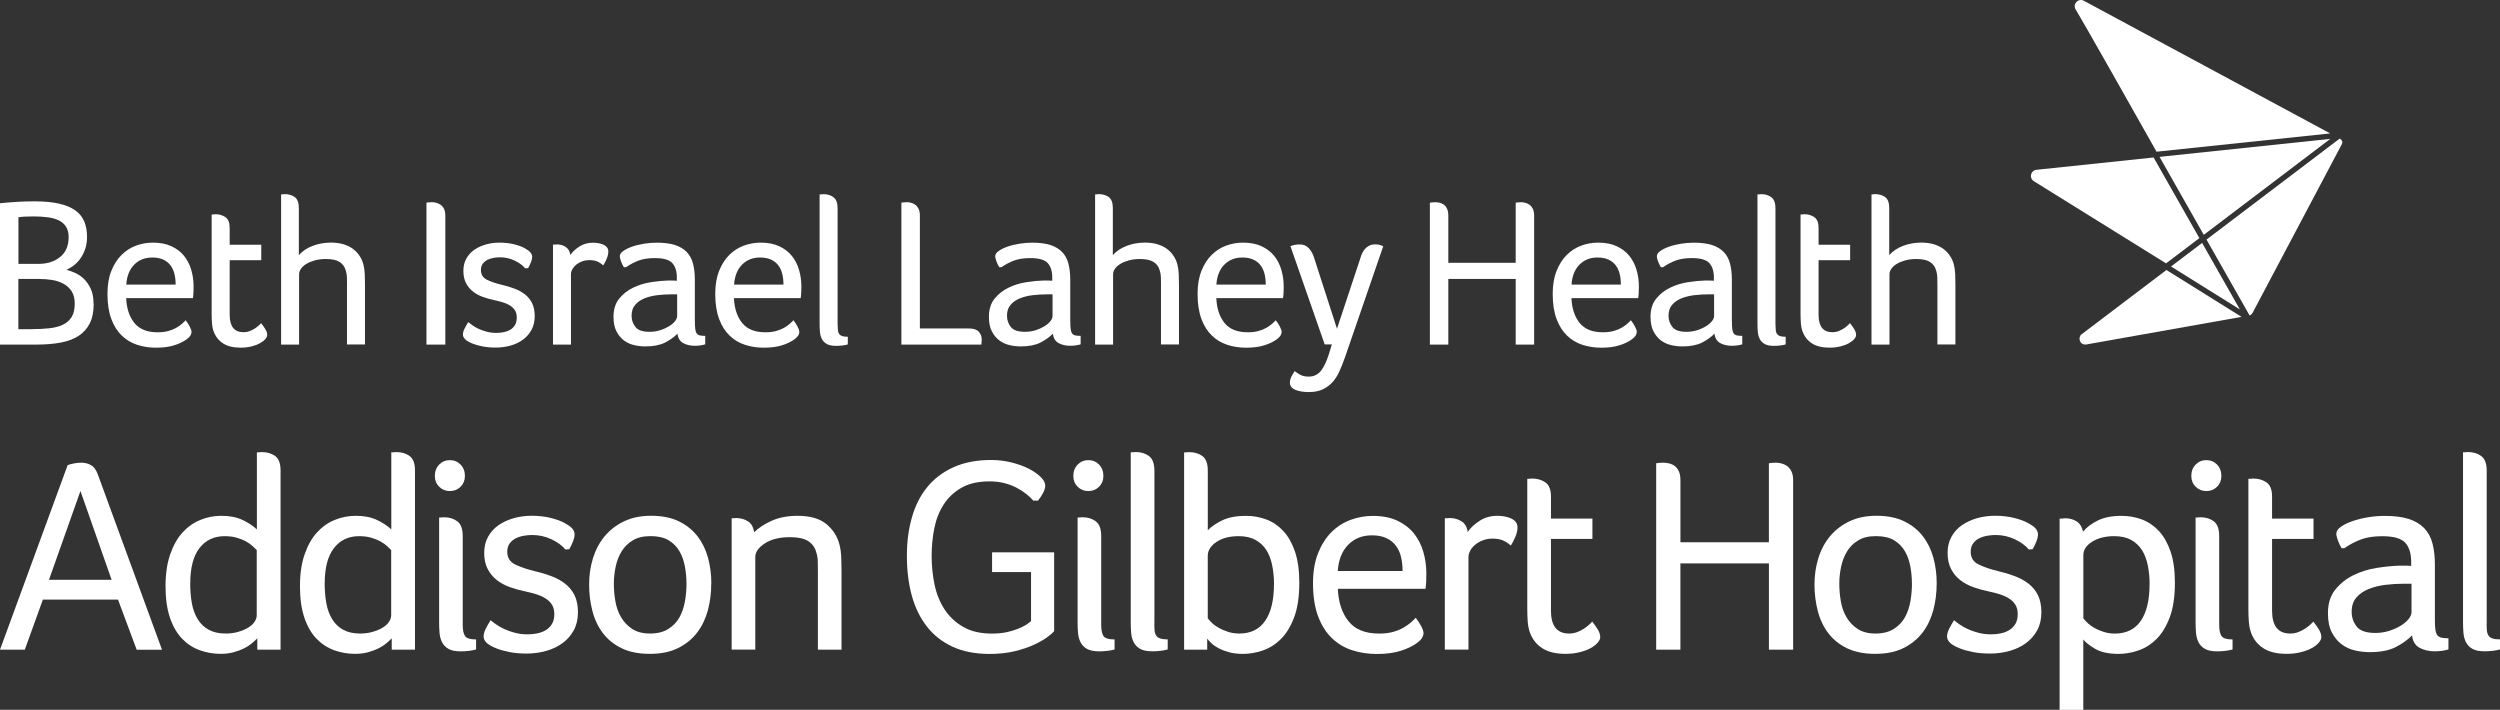
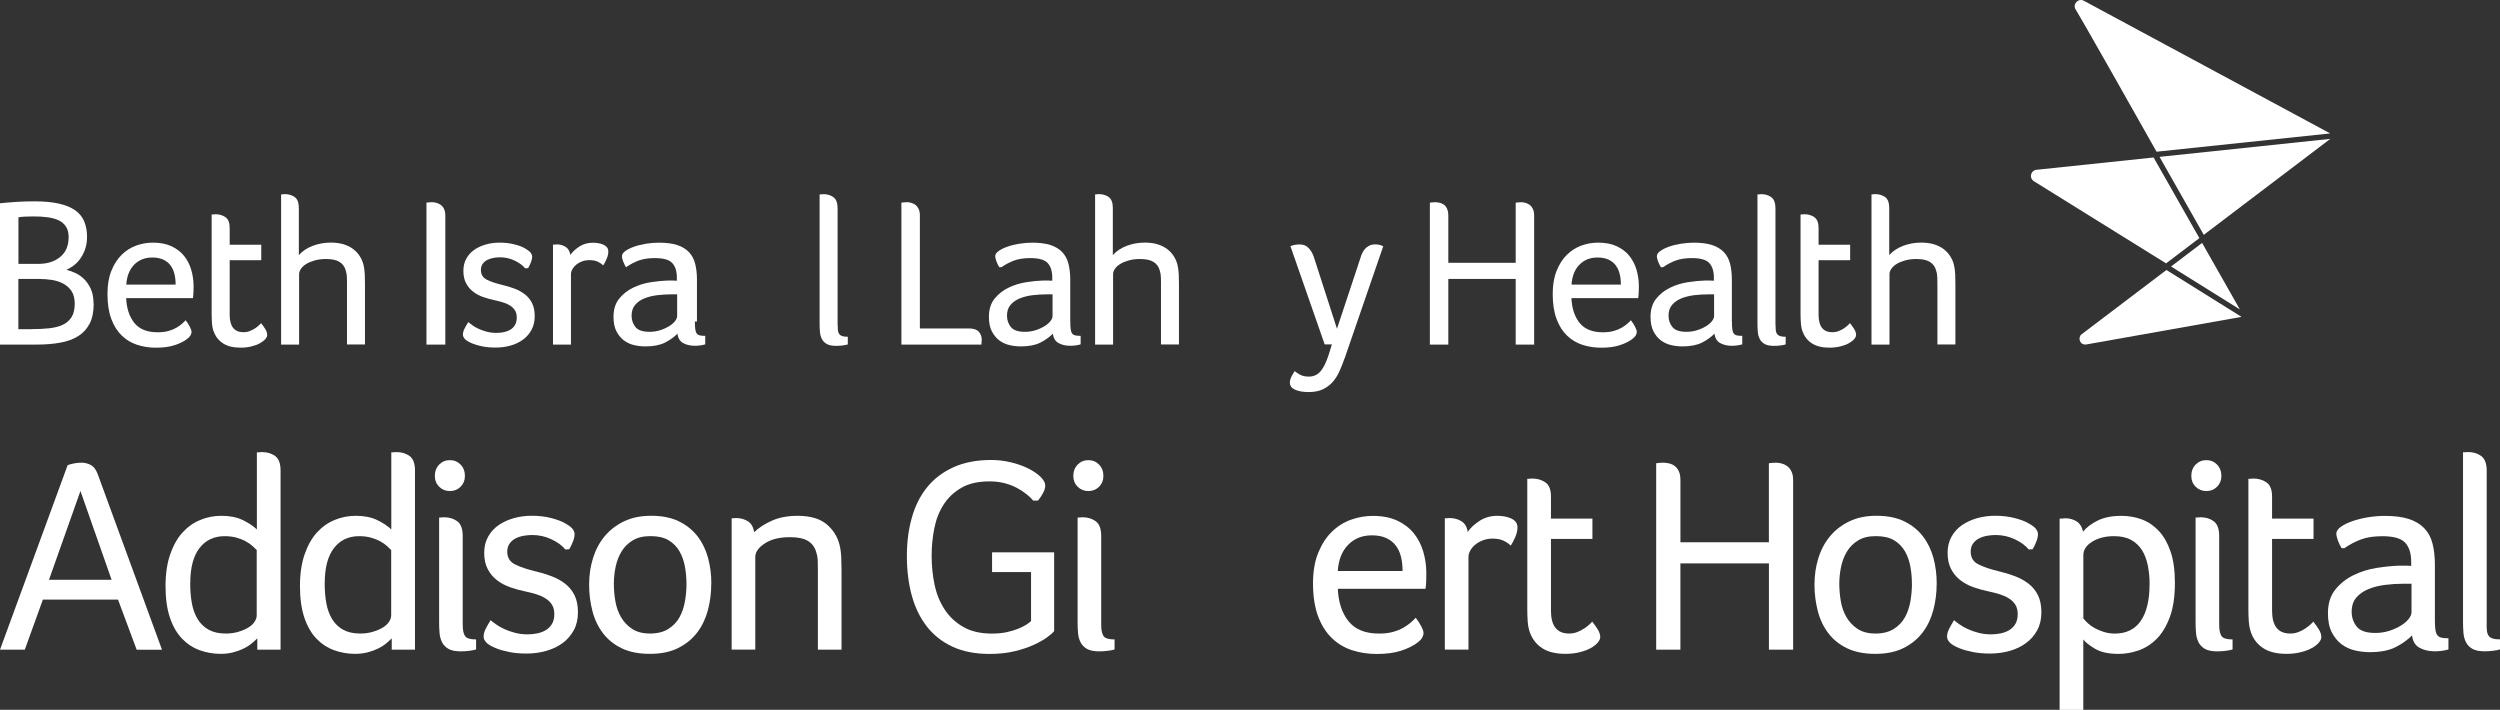
<svg xmlns="http://www.w3.org/2000/svg" id="Layer_2" data-name="Layer 2" viewBox="0 0 601.82 170.87">
  <rect x="0" y="0" width="601.82" height="170.87" fill="#333333" stroke="none" />
  <defs>
    <style>
      .cls-1 {
        fill: #fff;
      }
    </style>
  </defs>
  <g id="Artwork">
    <g>
      <g>
        <path class="cls-1" d="M22.55,73.16c0,1.9-.32,3.49-.97,4.74-.65,1.26-1.56,2.26-2.75,3.01-1.19.75-2.64,1.28-4.33,1.58-1.7.31-3.59.46-5.66.46H0v-34.02c1.39-.14,2.72-.25,3.98-.33,1.26-.08,2.7-.13,4.33-.13,2.35,0,4.33.19,5.94.56,1.61.37,2.91.92,3.9,1.63.99.71,1.7,1.61,2.14,2.68.44,1.07.66,2.29.66,3.65,0,1.19-.17,2.24-.51,3.14-.34.9-.76,1.68-1.25,2.32-.49.65-1.03,1.17-1.61,1.58-.58.41-1.11.71-1.58.92.54.14,1.2.37,1.96.69.76.32,1.48.79,2.14,1.4s1.23,1.41,1.71,2.4c.48.99.71,2.23.71,3.72ZM16.53,57.15c0-1.05-.21-1.91-.64-2.58-.43-.66-1.01-1.17-1.76-1.53-.75-.36-1.64-.6-2.68-.74-1.04-.14-2.17-.2-3.39-.2-.82,0-1.53.02-2.14.05-.61.03-1.11.09-1.48.15v11.22h4.84c2.11,0,3.84-.55,5.2-1.66,1.36-1.1,2.04-2.68,2.04-4.72ZM7.65,79.23c1.53,0,2.92-.07,4.18-.2,1.26-.14,2.35-.41,3.26-.84.92-.42,1.63-1.04,2.14-1.85s.76-1.9.76-3.25c0-1.18-.24-2.16-.71-2.92-.48-.76-1.12-1.37-1.94-1.83-.82-.46-1.74-.77-2.78-.94-1.04-.17-2.12-.25-3.24-.25h-4.9v12.09h3.21Z" />
        <path class="cls-1" d="M37.95,79.99c.99,0,1.84-.1,2.58-.31.73-.2,1.36-.46,1.89-.76.53-.31.98-.62,1.35-.94.37-.32.68-.62.92-.89.37.48.71.99.99,1.53.29.54.43.97.43,1.27,0,.28-.09.56-.25.85-.17.29-.46.59-.87.9-.78.59-1.79,1.08-3.01,1.47s-2.7.59-4.44.59c-1.6,0-3.1-.23-4.51-.69s-2.65-1.2-3.71-2.22c-1.06-1.02-1.91-2.35-2.52-4-.62-1.65-.93-3.66-.93-6.04,0-2.14.31-3.99.94-5.56.63-1.56,1.45-2.85,2.47-3.85,1.02-1,2.18-1.74,3.49-2.22,1.31-.48,2.66-.71,4.05-.71,1.73,0,3.22.29,4.46.87,1.24.58,2.25,1.35,3.03,2.32.78.97,1.36,2.09,1.73,3.37.37,1.28.56,2.59.56,3.95,0,.48,0,.96-.03,1.45-.02.49-.06.96-.13,1.4h-16.07c.1,2.47.76,4.45,1.96,5.96,1.21,1.5,3.07,2.26,5.58,2.26ZM42.28,68.52c0-.92-.09-1.77-.28-2.55-.19-.78-.5-1.47-.94-2.07-.44-.59-1.02-1.06-1.75-1.4-.73-.34-1.62-.51-2.67-.51-1.76,0-3.21.58-4.34,1.73-1.13,1.16-1.77,2.75-1.9,4.79h11.88Z" />
        <path class="cls-1" d="M51.46,79.89c-.24-.65-.38-1.35-.43-2.12-.05-.76-.08-1.52-.08-2.27v-23.87h.31c.07,0,.16,0,.28-.03.12-.02.23-.03.33-.03.92,0,1.72.24,2.4.71.68.47,1.02,1.33,1.02,2.58v4.05h7.6v3.72h-7.6v13.16c0,2.79,1.1,4.18,3.32,4.18.54,0,1.05-.09,1.53-.28.48-.19.9-.41,1.28-.66.37-.25.69-.5.94-.74.25-.24.42-.41.48-.51.41.51.76,1,1.05,1.48.29.48.43.94.43,1.38,0,.31-.15.64-.46.99-.31.36-.73.69-1.28.99-.54.31-1.22.56-2.01.76-.8.2-1.67.31-2.63.31-1.77,0-3.18-.34-4.23-1.02-1.05-.68-1.8-1.61-2.24-2.81Z" />
        <path class="cls-1" d="M83.54,68.62c0-.65,0-1.27-.03-1.86-.02-.59-.11-1.15-.28-1.66-.24-.88-.73-1.56-1.48-2.04-.75-.48-1.85-.71-3.32-.71-.95,0-1.83.11-2.63.33-.8.22-1.48.5-2.04.84-.56.34-.99.73-1.3,1.17-.31.44-.46.88-.46,1.33v16.93h-4.33v-36.16h.25c.07,0,.16,0,.28-.03.12-.02.23-.03.33-.03.95,0,1.76.24,2.42.71.66.48.99,1.36.99,2.65v11.32c.88-.99,2.01-1.73,3.37-2.24,1.36-.51,2.81-.77,4.33-.77,1.19,0,2.24.15,3.14.43.9.29,1.67.68,2.29,1.17.63.49,1.15,1.06,1.56,1.71.41.65.7,1.33.87,2.04.17.68.27,1.44.31,2.27.03.83.05,1.64.05,2.42v14.48h-4.33v-14.33Z" />
        <path class="cls-1" d="M107.2,82.95h-4.54v-34.17c.14,0,.28-.02.41-.05.14,0,.27,0,.41-.03.14-.02.29-.03.46-.03.31,0,.64.04,1.01.13.36.09.71.24,1.06.46.34.22.63.54.85.97.22.43.34.98.34,1.66v31.06Z" />
        <path class="cls-1" d="M126.37,59.8c.68.37,1.14.72,1.38,1.05.24.32.36.64.36.94,0,.37-.09.81-.28,1.3-.19.49-.42.98-.69,1.45l-.72.05c-.58-.71-1.43-1.33-2.53-1.86-1.11-.53-2.3-.79-3.56-.79-.44,0-.93.04-1.46.13-.53.09-1.02.24-1.49.46-.46.22-.84.54-1.15.94s-.46.92-.46,1.53c0,1.09.49,1.87,1.46,2.35.97.48,2.18.88,3.61,1.22,1.02.24,2.01.54,2.97.89.96.36,1.8.82,2.53,1.38.73.56,1.31,1.27,1.74,2.12.43.85.64,1.9.64,3.16s-.26,2.35-.77,3.29c-.51.94-1.19,1.72-2.05,2.35-.85.63-1.85,1.11-2.99,1.43-1.14.32-2.33.48-3.55.48s-2.27-.09-3.22-.28c-.95-.19-1.76-.42-2.4-.69-.85-.34-1.45-.69-1.79-1.05-.34-.36-.51-.72-.51-1.1,0-.44.12-.9.36-1.38.24-.48.54-1.02.92-1.63.24.2.57.46.99.76.43.31.93.6,1.53.87.59.27,1.25.5,1.96.69.71.19,1.48.28,2.3.28.61,0,1.21-.06,1.79-.18.58-.12,1.1-.32,1.56-.59.46-.27.83-.65,1.12-1.13.29-.48.43-1.08.43-1.8s-.15-1.31-.46-1.77c-.31-.46-.71-.85-1.22-1.16-.51-.31-1.08-.56-1.71-.74-.63-.19-1.27-.35-1.91-.49-.99-.2-1.93-.47-2.83-.79-.9-.32-1.7-.75-2.4-1.3-.7-.54-1.26-1.22-1.68-2.03-.43-.81-.64-1.79-.64-2.95s.24-2.11.72-2.97c.48-.86,1.13-1.57,1.94-2.13.82-.56,1.75-.98,2.79-1.27,1.04-.29,2.12-.43,3.25-.43,1.3,0,2.48.14,3.56.41,1.07.27,1.94.6,2.58.97Z" />
        <path class="cls-1" d="M134.03,58.83c.78,0,1.49.2,2.12.59.63.39,1.01,1.05,1.15,1.96.48-.71,1.19-1.39,2.14-2.01.95-.63,2.06-.94,3.32-.94.37,0,.77.03,1.2.1.42.07.82.18,1.2.33.37.15.68.37.92.64.24.27.36.63.36,1.07,0,.54-.14,1.13-.41,1.76-.27.63-.54,1.15-.82,1.56-.44-.41-.92-.72-1.43-.94-.51-.22-1.16-.33-1.94-.33-.58,0-1.13.09-1.66.28-.53.19-.99.44-1.4.76-.41.32-.73.69-.97,1.1-.24.41-.36.83-.36,1.27v16.93h-4.33v-24.07h.36c.1,0,.2,0,.31-.03.1-.02.19-.03.25-.03Z" />
-         <path class="cls-1" d="M167.28,77.39c0,.82.03,1.45.1,1.91.07.46.19.8.38,1.02.19.22.44.37.76.43.32.07.74.1,1.25.1v2.04c-.31.1-.68.19-1.12.25-.44.07-.9.1-1.38.1-1.07,0-2-.21-2.79-.64s-1.26-1.18-1.39-2.27c-.85.85-1.87,1.57-3.06,2.17-1.19.59-2.75.89-4.69.89-.88,0-1.78-.1-2.68-.31-.9-.2-1.72-.58-2.45-1.12-.73-.54-1.33-1.28-1.81-2.19-.48-.92-.71-2.09-.71-3.52,0-1.77.45-3.21,1.35-4.33.9-1.12,2.01-2.01,3.34-2.65,1.33-.65,2.75-1.09,4.26-1.33,1.51-.24,2.9-.37,4.16-.41h1.07c.41,0,.76.02,1.07.05v-.76c0-1.53-.37-2.69-1.1-3.49-.73-.8-2.13-1.2-4.21-1.2-1.53,0-2.82.2-3.88.59-1.05.39-2.07.93-3.06,1.61h-.51c-.27-.44-.5-.92-.69-1.43-.19-.51-.28-.92-.28-1.22,0-.44.27-.86.82-1.25.54-.39,1.25-.74,2.12-1.05.87-.31,1.83-.54,2.88-.71,1.05-.17,2.09-.25,3.11-.25,1.73,0,3.18.19,4.34.56,1.16.37,2.1.94,2.83,1.68.72.75,1.23,1.68,1.52,2.81.29,1.12.44,2.41.44,3.88v10.05ZM163,70.86h-1.48c-1.09,0-2.19.07-3.31.2-1.12.14-2.14.39-3.06.76-.92.37-1.67.89-2.24,1.56-.58.66-.87,1.54-.87,2.63,0,1.02.31,1.92.92,2.7.61.78,1.75,1.17,3.42,1.17.88,0,1.73-.13,2.52-.38.8-.25,1.5-.57,2.12-.94.61-.37,1.1-.78,1.45-1.22.36-.44.54-.87.54-1.28v-5.2Z" />
-         <path class="cls-1" d="M184.26,79.99c.99,0,1.84-.1,2.58-.31.73-.2,1.36-.46,1.89-.76.53-.31.98-.62,1.35-.94.37-.32.68-.62.92-.89.37.48.71.99.99,1.53.29.54.43.97.43,1.27,0,.28-.09.56-.25.85-.17.29-.46.59-.87.9-.78.59-1.79,1.08-3.01,1.47s-2.7.59-4.44.59c-1.6,0-3.1-.23-4.51-.69s-2.65-1.2-3.71-2.22c-1.06-1.02-1.91-2.35-2.52-4-.62-1.65-.93-3.66-.93-6.04,0-2.14.31-3.99.94-5.56.63-1.56,1.45-2.85,2.47-3.85,1.02-1,2.18-1.74,3.49-2.22,1.31-.48,2.66-.71,4.05-.71,1.73,0,3.22.29,4.46.87,1.24.58,2.25,1.35,3.03,2.32.78.97,1.36,2.09,1.73,3.37.37,1.28.56,2.59.56,3.95,0,.48,0,.96-.03,1.45-.02.49-.06.96-.13,1.4h-16.07c.1,2.47.76,4.45,1.96,5.96,1.21,1.5,3.07,2.26,5.58,2.26ZM188.6,68.52c0-.92-.09-1.77-.28-2.55-.19-.78-.5-1.47-.94-2.07-.44-.59-1.02-1.06-1.75-1.4-.73-.34-1.62-.51-2.67-.51-1.76,0-3.21.58-4.34,1.73-1.13,1.16-1.77,2.75-1.9,4.79h11.88Z" />
+         <path class="cls-1" d="M167.28,77.39c0,.82.03,1.45.1,1.91.07.46.19.8.38,1.02.19.22.44.37.76.43.32.07.74.1,1.25.1v2.04c-.31.1-.68.19-1.12.25-.44.07-.9.1-1.38.1-1.07,0-2-.21-2.79-.64s-1.26-1.18-1.39-2.27c-.85.85-1.87,1.57-3.06,2.17-1.19.59-2.75.89-4.69.89-.88,0-1.78-.1-2.68-.31-.9-.2-1.72-.58-2.45-1.12-.73-.54-1.33-1.28-1.81-2.19-.48-.92-.71-2.09-.71-3.52,0-1.77.45-3.21,1.35-4.33.9-1.12,2.01-2.01,3.34-2.65,1.33-.65,2.75-1.09,4.26-1.33,1.51-.24,2.9-.37,4.16-.41h1.07c.41,0,.76.02,1.07.05v-.76c0-1.53-.37-2.69-1.1-3.49-.73-.8-2.13-1.2-4.21-1.2-1.53,0-2.82.2-3.88.59-1.05.39-2.07.93-3.06,1.61c-.27-.44-.5-.92-.69-1.43-.19-.51-.28-.92-.28-1.22,0-.44.27-.86.82-1.25.54-.39,1.25-.74,2.12-1.05.87-.31,1.83-.54,2.88-.71,1.05-.17,2.09-.25,3.11-.25,1.73,0,3.18.19,4.34.56,1.16.37,2.1.94,2.83,1.68.72.75,1.23,1.68,1.52,2.81.29,1.12.44,2.41.44,3.88v10.05ZM163,70.86h-1.48c-1.09,0-2.19.07-3.31.2-1.12.14-2.14.39-3.06.76-.92.37-1.67.89-2.24,1.56-.58.66-.87,1.54-.87,2.63,0,1.02.31,1.92.92,2.7.61.78,1.75,1.17,3.42,1.17.88,0,1.73-.13,2.52-.38.8-.25,1.5-.57,2.12-.94.61-.37,1.1-.78,1.45-1.22.36-.44.54-.87.54-1.28v-5.2Z" />
        <path class="cls-1" d="M201.65,78.16c0,.51.02.94.05,1.3.03.36.13.66.28.89.15.24.39.42.71.54.32.12.79.18,1.4.18v1.84c-.31.1-.72.19-1.25.25-.53.07-1.05.1-1.56.1-.99,0-1.74-.15-2.27-.46-.53-.31-.92-.71-1.17-1.22-.26-.51-.41-1.08-.46-1.71-.05-.63-.08-1.25-.08-1.86v-31.21h.31c.07,0,.16,0,.28-.03.12-.02.23-.03.33-.03.95,0,1.76.25,2.42.74.66.49.99,1.39.99,2.68v28Z" />
        <path class="cls-1" d="M217,48.78c.14,0,.27-.02.41-.05.14,0,.27,0,.41-.03.14-.02.29-.03.46-.03.31,0,.64.04.99.13.36.09.7.24,1.02.46.32.22.59.54.82.97.22.43.33.98.33,1.66v27.18h11.83c1.09,0,1.87.26,2.35.79.48.53.71,1.17.71,1.91,0,.17,0,.32-.03.46-.02.14-.03.25-.03.36v.36h-19.28v-34.17Z" />
        <path class="cls-1" d="M257.65,77.39c0,.82.03,1.45.1,1.91.07.46.19.8.38,1.02.19.22.44.37.76.43.32.07.74.1,1.25.1v2.04c-.31.1-.68.19-1.12.25-.44.07-.9.1-1.38.1-1.07,0-2-.21-2.79-.64s-1.26-1.18-1.39-2.27c-.85.85-1.87,1.57-3.06,2.17-1.19.59-2.75.89-4.69.89-.88,0-1.78-.1-2.68-.31-.9-.2-1.72-.58-2.45-1.12-.73-.54-1.33-1.28-1.81-2.19-.48-.92-.71-2.09-.71-3.52,0-1.77.45-3.21,1.35-4.33.9-1.12,2.01-2.01,3.34-2.65,1.33-.65,2.75-1.09,4.26-1.33,1.51-.24,2.9-.37,4.16-.41h1.07c.41,0,.76.02,1.07.05v-.76c0-1.53-.37-2.69-1.1-3.49-.73-.8-2.13-1.2-4.21-1.2-1.53,0-2.82.2-3.88.59-1.05.39-2.07.93-3.06,1.61h-.51c-.27-.44-.5-.92-.69-1.43-.19-.51-.28-.92-.28-1.22,0-.44.27-.86.82-1.25.54-.39,1.25-.74,2.12-1.05.87-.31,1.83-.54,2.88-.71,1.05-.17,2.09-.25,3.11-.25,1.73,0,3.18.19,4.34.56,1.16.37,2.1.94,2.83,1.68.72.75,1.23,1.68,1.52,2.81s.44,2.41.44,3.88v10.05ZM253.37,70.86h-1.48c-1.09,0-2.19.07-3.31.2-1.12.14-2.14.39-3.06.76-.92.37-1.67.89-2.24,1.56-.58.66-.87,1.54-.87,2.63,0,1.02.31,1.92.92,2.7.61.78,1.75,1.17,3.42,1.17.88,0,1.73-.13,2.52-.38.8-.25,1.5-.57,2.12-.94.61-.37,1.1-.78,1.45-1.22.36-.44.54-.87.54-1.28v-5.2Z" />
        <path class="cls-1" d="M279.49,68.62c0-.65,0-1.27-.03-1.86-.02-.59-.11-1.15-.28-1.66-.24-.88-.73-1.56-1.48-2.04-.75-.48-1.85-.71-3.32-.71-.95,0-1.83.11-2.63.33-.8.22-1.48.5-2.04.84-.56.34-.99.73-1.3,1.17-.31.44-.46.88-.46,1.33v16.93h-4.33v-36.16h.25c.07,0,.16,0,.28-.03.12-.02.23-.03.33-.03.95,0,1.76.24,2.42.71.66.48.99,1.36.99,2.65v11.32c.88-.99,2.01-1.73,3.37-2.24,1.36-.51,2.81-.77,4.33-.77,1.19,0,2.24.15,3.14.43.9.29,1.67.68,2.29,1.17.63.49,1.15,1.06,1.56,1.71.41.65.7,1.33.87,2.04.17.68.27,1.44.31,2.27.03.83.05,1.64.05,2.42v14.48h-4.33v-14.33Z" />
-         <path class="cls-1" d="M300.37,79.99c.99,0,1.84-.1,2.58-.31.73-.2,1.36-.46,1.89-.76.53-.31.98-.62,1.35-.94.37-.32.68-.62.92-.89.37.48.71.99.99,1.53.29.54.43.97.43,1.27,0,.28-.09.56-.25.85-.17.29-.46.59-.87.9-.78.59-1.78,1.08-3.01,1.47-1.22.4-2.7.59-4.44.59-1.6,0-3.1-.23-4.51-.69-1.41-.46-2.65-1.2-3.71-2.22-1.07-1.02-1.91-2.35-2.52-4-.62-1.65-.93-3.66-.93-6.04,0-2.14.31-3.99.94-5.56.63-1.56,1.45-2.85,2.47-3.85,1.02-1,2.18-1.74,3.49-2.22,1.31-.48,2.66-.71,4.05-.71,1.73,0,3.22.29,4.46.87,1.24.58,2.25,1.35,3.03,2.32s1.36,2.09,1.73,3.37c.37,1.28.56,2.59.56,3.95,0,.48,0,.96-.03,1.45-.02.49-.06.96-.13,1.4h-16.06c.1,2.47.76,4.45,1.96,5.96,1.21,1.5,3.07,2.26,5.58,2.26ZM304.7,68.52c0-.92-.09-1.77-.28-2.55-.19-.78-.5-1.47-.94-2.07-.44-.59-1.02-1.06-1.75-1.4-.73-.34-1.62-.51-2.67-.51-1.76,0-3.21.58-4.34,1.73-1.13,1.16-1.77,2.75-1.9,4.79h11.88Z" />
        <path class="cls-1" d="M323.67,86.27c-.37,1.09-.78,2.12-1.23,3.11-.44.99-.99,1.84-1.63,2.58-.65.73-1.44,1.32-2.37,1.76-.94.44-2.07.66-3.39.66s-2.37-.18-3.24-.55c-.87-.37-1.3-.94-1.3-1.71,0-.47.13-.96.38-1.46.25-.51.52-.95.79-1.32.27.24.69.52,1.25.84.56.32,1.27.48,2.12.48,1.19,0,2.15-.45,2.89-1.33.73-.89,1.39-2.26,1.97-4.11l.71-2.31h-1.73l-8.25-23.66c.71-.27,1.46-.41,2.24-.41.88,0,1.6.29,2.14.87.54.58.95,1.26,1.22,2.04l5.61,17.39,5.61-16.93c.1-.37.24-.76.41-1.15.17-.39.4-.76.69-1.1.29-.34.64-.61,1.05-.82.41-.2.9-.31,1.48-.31.68,0,1.31.15,1.89.46l-9.29,26.98Z" />
        <path class="cls-1" d="M348.65,63.27h16.22v-14.48c.14,0,.27-.02.41-.05.14,0,.27,0,.41-.03.14-.02.29-.03.46-.03.31,0,.64.04.99.13.36.09.7.24,1.02.46.32.22.59.54.82.97.22.43.33.98.33,1.66v31.06h-4.44v-15.81h-16.22v15.81h-4.44v-34.17c.13,0,.27-.02.41-.05.13,0,.27,0,.41-.03.13-.02.29-.03.46-.03.34,0,.7.04,1.07.13.37.09.71.24,1.02.46.31.22.56.54.76.97.2.43.31.98.31,1.66v11.37Z" />
        <path class="cls-1" d="M385.86,79.99c.99,0,1.84-.1,2.58-.31.73-.2,1.36-.46,1.89-.76s.98-.62,1.35-.94c.37-.32.68-.62.92-.89.37.48.71.99.99,1.53.29.54.43.97.43,1.27,0,.28-.09.56-.25.85-.17.29-.46.59-.87.9-.78.59-1.79,1.08-3.01,1.47-1.22.4-2.7.59-4.44.59-1.6,0-3.1-.23-4.51-.69-1.41-.46-2.65-1.2-3.71-2.22-1.06-1.02-1.91-2.35-2.52-4-.62-1.65-.93-3.66-.93-6.04,0-2.14.31-3.99.94-5.56.63-1.56,1.45-2.85,2.47-3.85,1.02-1,2.18-1.74,3.49-2.22,1.31-.48,2.66-.71,4.06-.71,1.73,0,3.22.29,4.46.87,1.24.58,2.25,1.35,3.03,2.32.78.97,1.36,2.09,1.73,3.37.37,1.28.56,2.59.56,3.95,0,.48,0,.96-.03,1.45-.02.49-.06.96-.13,1.4h-16.07c.1,2.47.76,4.45,1.96,5.96,1.21,1.5,3.07,2.26,5.58,2.26ZM390.19,68.52c0-.92-.09-1.77-.28-2.55-.19-.78-.5-1.47-.94-2.07-.44-.59-1.02-1.06-1.75-1.4-.73-.34-1.62-.51-2.67-.51-1.76,0-3.21.58-4.34,1.73-1.13,1.16-1.77,2.75-1.9,4.79h11.88Z" />
        <path class="cls-1" d="M416.92,77.39c0,.82.03,1.45.1,1.91.07.46.19.8.38,1.02.19.22.44.37.76.43.32.07.74.1,1.25.1v2.04c-.31.1-.68.19-1.12.25-.44.07-.9.1-1.38.1-1.07,0-2-.21-2.79-.64s-1.26-1.18-1.39-2.27c-.85.85-1.87,1.57-3.06,2.17-1.19.59-2.75.89-4.69.89-.88,0-1.78-.1-2.68-.31-.9-.2-1.72-.58-2.45-1.12-.73-.54-1.33-1.28-1.81-2.19-.48-.92-.71-2.09-.71-3.52,0-1.77.45-3.21,1.35-4.33.9-1.12,2.01-2.01,3.34-2.65,1.33-.65,2.75-1.09,4.26-1.33,1.51-.24,2.9-.37,4.16-.41h1.07c.41,0,.76.02,1.07.05v-.76c0-1.53-.37-2.69-1.1-3.49-.73-.8-2.13-1.2-4.21-1.2-1.53,0-2.82.2-3.88.59-1.05.39-2.07.93-3.06,1.61h-.51c-.27-.44-.5-.92-.69-1.43-.19-.51-.28-.92-.28-1.22,0-.44.27-.86.82-1.25.54-.39,1.25-.74,2.12-1.05.87-.31,1.83-.54,2.88-.71,1.05-.17,2.09-.25,3.11-.25,1.73,0,3.18.19,4.34.56,1.16.37,2.1.94,2.83,1.68.72.75,1.23,1.68,1.52,2.81s.44,2.41.44,3.88v10.05ZM412.63,70.86h-1.48c-1.09,0-2.19.07-3.32.2-1.12.14-2.14.39-3.06.76-.92.37-1.67.89-2.24,1.56-.58.66-.87,1.54-.87,2.63,0,1.02.31,1.92.92,2.7.61.78,1.75,1.17,3.42,1.17.88,0,1.72-.13,2.52-.38.8-.25,1.5-.57,2.12-.94.61-.37,1.1-.78,1.45-1.22.36-.44.54-.87.54-1.28v-5.2Z" />
        <path class="cls-1" d="M427.42,78.16c0,.51.02.94.05,1.3.03.36.13.66.28.89.15.24.39.42.71.54.32.12.79.18,1.4.18v1.84c-.31.1-.72.19-1.25.25-.53.07-1.05.1-1.56.1-.99,0-1.74-.15-2.27-.46-.53-.31-.92-.71-1.17-1.22-.26-.51-.41-1.08-.46-1.71-.05-.63-.08-1.25-.08-1.86v-31.21h.31c.07,0,.16,0,.28-.03.12-.02.23-.03.33-.03.95,0,1.76.25,2.42.74.66.49.99,1.39.99,2.68v28Z" />
        <path class="cls-1" d="M433.95,79.89c-.24-.65-.38-1.35-.43-2.12-.05-.76-.08-1.52-.08-2.27v-23.87h.31c.07,0,.16,0,.28-.03.12-.02.23-.03.33-.03.92,0,1.72.24,2.4.71.68.47,1.02,1.33,1.02,2.58v4.05h7.6v3.72h-7.6v13.16c0,2.79,1.1,4.18,3.32,4.18.54,0,1.05-.09,1.53-.28.48-.19.9-.41,1.27-.66s.69-.5.94-.74c.25-.24.42-.41.49-.51.41.51.76,1,1.05,1.48.29.48.43.94.43,1.38,0,.31-.15.64-.46.99-.31.36-.73.69-1.28.99-.54.31-1.22.56-2.01.76-.8.2-1.68.31-2.63.31-1.77,0-3.18-.34-4.23-1.02-1.05-.68-1.8-1.61-2.24-2.81Z" />
        <path class="cls-1" d="M466.39,68.62c0-.65,0-1.27-.03-1.86-.02-.59-.11-1.15-.28-1.66-.24-.88-.73-1.56-1.48-2.04-.75-.48-1.85-.71-3.32-.71-.95,0-1.83.11-2.63.33-.8.22-1.48.5-2.04.84-.56.34-.99.73-1.3,1.17-.31.44-.46.88-.46,1.33v16.93h-4.33v-36.16h.25c.07,0,.16,0,.28-.03.12-.02.23-.03.33-.03.95,0,1.76.24,2.42.71.66.48.99,1.36.99,2.65v11.32c.88-.99,2.01-1.73,3.37-2.24,1.36-.51,2.81-.77,4.33-.77,1.19,0,2.23.15,3.14.43.9.29,1.67.68,2.3,1.17.63.49,1.15,1.06,1.56,1.71.41.65.7,1.33.87,2.04.17.68.27,1.44.31,2.27.03.83.05,1.64.05,2.42v14.48h-4.33v-14.33Z" />
      </g>
      <g>
        <path class="cls-1" d="M32.9,156.4l-4.49-12.06H10.32l-4.35,12.06H0l16.28-44.42c.31-.13.78-.27,1.41-.4.62-.13,1.25-.2,1.88-.2.85,0,1.62.19,2.31.57.69.38,1.24,1.11,1.64,2.18l15.48,42.28h-6.1ZM19.36,118.21l-7.57,21.37h15.08l-7.5-21.37Z" />
        <path class="cls-1" d="M67.5,156.4h-5.56v-2.73c-.36.36-.8.77-1.34,1.22-.54.45-1.17.86-1.91,1.22-.74.36-1.57.67-2.51.92-.94.25-1.97.37-3.08.37-1.74,0-3.42-.29-5.02-.87-1.61-.58-3.03-1.51-4.25-2.78-1.23-1.27-2.2-2.95-2.91-5.03-.71-2.08-1.07-4.61-1.07-7.6s.37-5.49,1.11-7.64c.74-2.14,1.72-3.9,2.95-5.26,1.23-1.36,2.66-2.38,4.29-3.05,1.63-.67,3.32-1,5.06-1,2.01,0,3.72.33,5.13,1,1.41.67,2.56,1.43,3.45,2.28v-18.56h.4c.09,0,.21-.01.37-.03.16-.02.3-.03.44-.03,1.25,0,2.31.31,3.18.94.87.63,1.31,1.79,1.31,3.48v43.15ZM45.79,140.42c0,1.74.13,3.34.4,4.81s.74,2.75,1.41,3.84c.67,1.09,1.56,1.94,2.66,2.54,1.1.6,2.46.9,4.07.9,1.08,0,2.07-.13,2.99-.4.92-.27,1.72-.6,2.39-1,.67-.4,1.19-.87,1.55-1.4.36-.53.54-1.07.54-1.6v-15.63h.07c-.27-.27-.62-.6-1.04-1-.43-.4-.96-.78-1.61-1.14-.65-.36-1.4-.66-2.25-.9-.85-.25-1.82-.37-2.89-.37-2.56,0-4.58.96-6.06,2.87-1.48,1.92-2.22,4.74-2.22,8.48Z" />
        <path class="cls-1" d="M99.86,156.4h-5.56v-2.73c-.36.36-.8.77-1.34,1.22-.54.45-1.17.86-1.91,1.22-.74.36-1.57.67-2.51.92-.94.25-1.97.37-3.08.37-1.74,0-3.42-.29-5.02-.87-1.61-.58-3.03-1.51-4.25-2.78-1.23-1.27-2.2-2.95-2.91-5.03-.71-2.08-1.07-4.61-1.07-7.6s.37-5.49,1.11-7.64c.74-2.14,1.72-3.9,2.95-5.26,1.23-1.36,2.66-2.38,4.29-3.05,1.63-.67,3.32-1,5.06-1,2.01,0,3.72.33,5.13,1,1.41.67,2.56,1.43,3.45,2.28v-18.56h.4c.09,0,.21-.01.37-.03.16-.02.3-.03.44-.03,1.25,0,2.31.31,3.18.94.87.63,1.31,1.79,1.31,3.48v43.15ZM78.16,140.42c0,1.74.13,3.34.4,4.81s.74,2.75,1.41,3.84c.67,1.09,1.56,1.94,2.66,2.54,1.1.6,2.46.9,4.07.9,1.08,0,2.07-.13,2.99-.4.92-.27,1.72-.6,2.39-1,.67-.4,1.19-.87,1.55-1.4.36-.53.54-1.07.54-1.6v-15.63h.07c-.27-.27-.62-.6-1.04-1-.43-.4-.96-.78-1.61-1.14-.65-.36-1.4-.66-2.25-.9-.85-.25-1.82-.37-2.89-.37-2.56,0-4.58.96-6.06,2.87-1.48,1.92-2.22,4.74-2.22,8.48Z" />
        <path class="cls-1" d="M111.92,114.59c0,1.03-.35,1.89-1.04,2.58s-1.55,1.04-2.58,1.04-1.89-.35-2.58-1.04c-.69-.69-1.04-1.55-1.04-2.58,0-1.12.35-2.03,1.04-2.75.69-.71,1.55-1.07,2.58-1.07s1.89.36,2.58,1.07c.69.72,1.04,1.63,1.04,2.75ZM105.69,124.58h.4c.09,0,.21-.01.37-.03.16-.02.3-.03.44-.03,1.25,0,2.31.32,3.18.97.87.65,1.31,1.82,1.31,3.52v21.37c0,1.3.19,2.21.57,2.75.38.54,1.26.8,2.65.8v2.41c-.4.13-.95.25-1.64.33-.69.09-1.37.13-2.04.13-1.3,0-2.29-.2-2.98-.6-.69-.4-1.21-.94-1.54-1.61-.34-.67-.54-1.42-.6-2.25-.07-.83-.1-1.64-.1-2.45v-25.33Z" />
        <path class="cls-1" d="M136.04,125.98c.9.49,1.5.95,1.81,1.37.31.43.47.84.47,1.24,0,.49-.12,1.06-.37,1.71-.25.65-.55,1.29-.91,1.91l-.94.07c-.76-.94-1.87-1.75-3.33-2.45-1.46-.69-3.02-1.04-4.68-1.04-.58,0-1.22.06-1.92.17-.69.11-1.35.31-1.95.6-.6.29-1.11.7-1.51,1.24-.4.54-.6,1.21-.6,2.01,0,1.43.64,2.46,1.92,3.08,1.28.63,2.86,1.16,4.74,1.61,1.35.31,2.65.7,3.9,1.17,1.26.47,2.37,1.07,3.33,1.81.96.74,1.73,1.66,2.29,2.78.56,1.12.84,2.5.84,4.15s-.34,3.09-1.01,4.32c-.67,1.23-1.57,2.26-2.69,3.08-1.12.83-2.43,1.45-3.93,1.88-1.5.42-3.06.64-4.67.64s-2.98-.12-4.23-.37c-1.25-.25-2.31-.55-3.16-.9-1.12-.45-1.9-.9-2.35-1.37-.45-.47-.67-.95-.67-1.44,0-.58.16-1.18.47-1.81.31-.62.71-1.34,1.21-2.14.31.27.75.6,1.31,1,.56.4,1.23.78,2.01,1.14.78.36,1.64.66,2.58.9.94.25,1.94.37,3.01.37.8,0,1.58-.08,2.35-.24.76-.16,1.44-.42,2.04-.78s1.09-.85,1.47-1.48c.38-.63.57-1.42.57-2.36s-.2-1.72-.6-2.33c-.4-.61-.94-1.11-1.61-1.52-.67-.4-1.42-.73-2.24-.98-.83-.25-1.66-.46-2.51-.64-1.3-.27-2.54-.61-3.72-1.03-1.18-.42-2.23-.99-3.15-1.7-.92-.71-1.65-1.6-2.21-2.67-.56-1.07-.84-2.36-.84-3.87s.31-2.77.94-3.91c.63-1.13,1.48-2.07,2.55-2.8,1.08-.73,2.3-1.29,3.66-1.67,1.37-.38,2.79-.57,4.27-.57,1.7,0,3.26.18,4.67.54,1.41.36,2.54.78,3.39,1.27Z" />
        <path class="cls-1" d="M171.22,140.52c0,2.19-.27,4.3-.8,6.33-.54,2.03-1.39,3.83-2.57,5.39-1.18,1.56-2.71,2.81-4.58,3.75-1.87.94-4.14,1.41-6.82,1.41s-4.94-.45-6.78-1.34c-1.85-.89-3.35-2.1-4.51-3.62-1.16-1.52-2.01-3.29-2.54-5.33-.54-2.03-.8-4.17-.8-6.4s.31-4.36.94-6.37,1.56-3.76,2.81-5.26c1.25-1.5,2.8-2.69,4.65-3.58,1.85-.89,4.02-1.34,6.52-1.34,2.63,0,4.86.45,6.68,1.34,1.83.89,3.32,2.09,4.48,3.58,1.16,1.5,2,3.23,2.54,5.19.53,1.97.8,4.04.8,6.23ZM165.25,140.52c0-1.38-.12-2.76-.37-4.12-.25-1.36-.68-2.59-1.31-3.69-.63-1.09-1.5-1.98-2.61-2.65-1.12-.67-2.57-1-4.35-1s-3.12.33-4.25,1-2.04,1.55-2.71,2.65c-.67,1.09-1.15,2.32-1.44,3.69-.29,1.36-.44,2.74-.44,4.12s.12,2.79.37,4.22c.25,1.43.7,2.71,1.37,3.85.67,1.14,1.56,2.08,2.68,2.81,1.12.74,2.55,1.11,4.29,1.11s3.26-.37,4.42-1.11c1.16-.74,2.05-1.67,2.68-2.81.62-1.14,1.06-2.42,1.31-3.85.25-1.43.37-2.84.37-4.22Z" />
        <path class="cls-1" d="M177.25,124.71c1.03,0,1.95.26,2.78.77.83.51,1.33,1.4,1.51,2.65,1.03-1.03,2.42-1.94,4.19-2.75,1.76-.8,3.85-1.21,6.26-1.21,3.04,0,5.36.67,6.97,2.01,1.61,1.34,2.66,3.01,3.15,5.02.22.89.36,1.89.4,2.98.04,1.1.07,2.16.07,3.18v19.03h-5.69v-18.83c0-.85-.01-1.66-.03-2.45-.02-.78-.15-1.51-.37-2.18-.31-1.16-.96-2.05-1.94-2.68-.98-.62-2.44-.94-4.35-.94-2.55,0-4.58.5-6.1,1.51-1.52,1-2.28,2.09-2.28,3.25v22.31h-5.69v-31.62h.33c.09,0,.21-.01.37-.03.16-.02.3-.03.44-.03Z" />
        <path class="cls-1" d="M238.82,152.52c1.29,0,2.46-.11,3.48-.33,1.03-.22,1.93-.49,2.71-.8.78-.31,1.44-.64,1.98-.97.54-.33.94-.64,1.21-.91v-11.79h-9.38v-4.76h14.94v18.96c-.31.4-.88.9-1.71,1.51-.83.6-1.9,1.21-3.22,1.81-1.32.6-2.86,1.12-4.62,1.54-1.77.42-3.76.64-6,.64-3.44,0-6.41-.58-8.91-1.74-2.5-1.16-4.57-2.79-6.2-4.89-1.63-2.1-2.84-4.59-3.62-7.47-.78-2.88-1.17-6.04-1.17-9.48s.4-6.44,1.21-9.28c.8-2.84,2.03-5.27,3.69-7.3,1.65-2.03,3.76-3.63,6.33-4.79,2.57-1.16,5.59-1.74,9.08-1.74,1.61,0,3.19.19,4.76.57,1.56.38,2.95.87,4.15,1.47s2.19,1.27,2.95,2.01c.76.74,1.14,1.44,1.14,2.11,0,.54-.18,1.14-.54,1.81-.36.67-.76,1.27-1.21,1.81h-1.14c-.4-.49-.94-1-1.61-1.54-.67-.54-1.44-1.04-2.31-1.51-.87-.47-1.85-.85-2.95-1.14-1.1-.29-2.31-.44-3.65-.44-2.73,0-4.98.51-6.77,1.54-1.79,1.03-3.22,2.38-4.29,4.05-1.07,1.67-1.82,3.58-2.24,5.73-.43,2.14-.64,4.35-.64,6.63s.23,4.67.7,6.9c.47,2.23,1.27,4.22,2.41,5.96s2.63,3.15,4.49,4.22c1.85,1.07,4.16,1.61,6.93,1.61Z" />
        <path class="cls-1" d="M265.62,114.59c0,1.03-.35,1.89-1.04,2.58s-1.55,1.04-2.58,1.04-1.89-.35-2.58-1.04c-.69-.69-1.04-1.55-1.04-2.58,0-1.12.35-2.03,1.04-2.75.69-.71,1.55-1.07,2.58-1.07s1.89.36,2.58,1.07c.69.72,1.04,1.63,1.04,2.75ZM259.39,124.58h.4c.09,0,.21-.01.37-.03.16-.02.3-.03.44-.03,1.25,0,2.31.32,3.18.97.87.65,1.31,1.82,1.31,3.52v21.37c0,1.3.19,2.21.57,2.75.38.54,1.26.8,2.65.8v2.41c-.4.13-.95.25-1.64.33-.69.09-1.37.13-2.04.13-1.3,0-2.29-.2-2.98-.6-.69-.4-1.21-.94-1.54-1.61-.34-.67-.54-1.42-.6-2.25-.07-.83-.1-1.64-.1-2.45v-25.33Z" />
-         <path class="cls-1" d="M277.88,150.1c0,.67.02,1.24.07,1.71.04.47.17.86.37,1.17.2.31.51.55.94.7.42.16,1.04.24,1.84.24v2.41c-.4.13-.95.25-1.64.33-.69.09-1.37.13-2.04.13-1.3,0-2.29-.2-2.98-.6-.69-.4-1.21-.94-1.54-1.61-.34-.67-.54-1.42-.6-2.25-.07-.83-.1-1.64-.1-2.45v-41h.4c.09,0,.21-.01.37-.03.16-.02.3-.03.44-.03,1.25,0,2.31.32,3.18.97.87.65,1.31,1.82,1.31,3.52v36.78Z" />
-         <path class="cls-1" d="M290.74,127.64c.89-.91,2.08-1.71,3.55-2.41s3.35-1.05,5.63-1.05c1.74,0,3.38.29,4.92.87,1.54.58,2.9,1.51,4.09,2.78,1.18,1.27,2.12,2.93,2.81,4.96.69,2.03,1.04,4.52,1.04,7.47,0,3.35-.41,6.13-1.24,8.34-.83,2.21-1.9,3.96-3.22,5.26-1.32,1.3-2.78,2.21-4.39,2.75s-3.17.8-4.69.8c-1.3,0-2.42-.13-3.38-.4-.96-.27-1.8-.59-2.51-.97-.72-.38-1.3-.78-1.74-1.21-.45-.42-.78-.79-1-1.11v2.68h-5.56v-47.5h.4c.09,0,.21-.01.37-.03.16-.02.3-.03.44-.03,1.25,0,2.31.31,3.18.94.87.63,1.31,1.79,1.31,3.49v14.37ZM306.69,140.62c0-1.6-.15-3.12-.44-4.54-.29-1.42-.76-2.65-1.41-3.67-.65-1.02-1.52-1.84-2.61-2.44-1.1-.6-2.45-.9-4.05-.9-2.19,0-3.98.47-5.36,1.4-1.38.94-2.08,2.05-2.08,3.34v15.03c.27.36.62.75,1.07,1.17.45.42.99.81,1.64,1.17.65.36,1.38.67,2.21.93.83.27,1.71.4,2.65.4,2.77,0,4.86-1.02,6.26-3.07,1.41-2.05,2.11-4.99,2.11-8.82Z" />
        <path class="cls-1" d="M331.95,152.52c1.29,0,2.42-.13,3.38-.4.96-.27,1.79-.6,2.48-1,.69-.4,1.28-.81,1.78-1.24.49-.42.89-.81,1.21-1.17.49.63.93,1.3,1.31,2.01.38.71.57,1.27.57,1.68,0,.36-.11.73-.33,1.12-.22.39-.6.78-1.14,1.19-1.03.77-2.34,1.42-3.95,1.94-1.61.52-3.55.78-5.83.78-2.1,0-4.08-.3-5.93-.9-1.85-.6-3.48-1.57-4.88-2.92-1.4-1.34-2.5-3.09-3.32-5.26-.81-2.17-1.22-4.81-1.22-7.94,0-2.81.41-5.25,1.24-7.3.83-2.05,1.91-3.74,3.25-5.06s2.87-2.29,4.59-2.92c1.72-.62,3.49-.94,5.33-.94,2.28,0,4.23.38,5.86,1.14,1.63.76,2.96,1.78,3.99,3.05,1.03,1.27,1.79,2.75,2.28,4.42.49,1.67.74,3.41.74,5.19,0,.63-.01,1.26-.03,1.91-.02.65-.08,1.26-.17,1.84h-21.1c.13,3.24.99,5.85,2.58,7.82,1.58,1.98,4.03,2.96,7.34,2.96ZM337.64,137.44c0-1.21-.12-2.32-.37-3.35-.24-1.03-.66-1.93-1.23-2.71-.58-.78-1.35-1.4-2.3-1.84-.96-.45-2.12-.67-3.5-.67-2.31,0-4.21.76-5.7,2.28-1.49,1.52-2.32,3.62-2.5,6.3h15.61Z" />
        <path class="cls-1" d="M349.03,124.71c1.03,0,1.95.26,2.78.77.83.51,1.33,1.37,1.51,2.58.62-.94,1.56-1.82,2.81-2.65,1.25-.83,2.7-1.24,4.35-1.24.49,0,1.02.04,1.57.13.56.09,1.08.23,1.57.44.49.2.89.48,1.21.84.31.36.47.83.47,1.41,0,.71-.18,1.49-.54,2.31-.36.83-.72,1.51-1.07,2.04-.58-.54-1.21-.95-1.88-1.24-.67-.29-1.52-.44-2.55-.44-.76,0-1.49.12-2.18.37-.69.25-1.31.58-1.84,1-.54.42-.96.9-1.27,1.44-.31.54-.47,1.09-.47,1.67v22.24h-5.69v-31.62h.47c.13,0,.27-.01.4-.03.13-.02.24-.03.33-.03Z" />
        <path class="cls-1" d="M368.33,152.38c-.31-.85-.5-1.78-.57-2.78-.07-1-.1-2-.1-2.98v-31.36h.4c.09,0,.21-.01.37-.03.16-.02.3-.03.44-.03,1.21,0,2.26.31,3.15.93.89.62,1.34,1.75,1.34,3.39v5.32h9.98v4.89h-9.98v17.29c0,3.66,1.45,5.49,4.35,5.49.71,0,1.38-.12,2.01-.37.62-.24,1.18-.54,1.68-.87.49-.33.9-.66,1.24-.97s.55-.54.64-.67c.54.67.99,1.32,1.37,1.94.38.63.57,1.23.57,1.81,0,.4-.2.84-.6,1.31-.4.47-.96.91-1.67,1.31-.72.4-1.6.74-2.65,1-1.05.27-2.2.4-3.45.4-2.32,0-4.18-.45-5.56-1.34-1.38-.89-2.37-2.12-2.95-3.68Z" />
        <path class="cls-1" d="M404.51,130.54h21.31v-19.03c.18,0,.36-.02.54-.07.18,0,.36-.01.54-.03.18-.02.38-.03.6-.03.4,0,.84.06,1.31.17.47.11.92.31,1.34.6.42.29.78.71,1.07,1.27.29.56.44,1.28.44,2.18v40.8h-5.83v-20.77h-21.31v20.77h-5.83v-44.89c.18,0,.36-.02.54-.07.18,0,.36-.01.54-.03.18-.02.38-.03.6-.03.45,0,.92.06,1.41.17.49.11.94.31,1.34.6.4.29.74.71,1.01,1.27.27.56.4,1.28.4,2.18v14.94Z" />
        <path class="cls-1" d="M466.21,140.52c0,2.19-.27,4.3-.8,6.33-.54,2.03-1.39,3.83-2.57,5.39-1.18,1.56-2.71,2.81-4.58,3.75-1.87.94-4.14,1.41-6.82,1.41s-4.94-.45-6.79-1.34-3.35-2.1-4.51-3.62c-1.16-1.52-2.01-3.29-2.54-5.33-.53-2.03-.8-4.17-.8-6.4s.31-4.36.94-6.37c.62-2.01,1.56-3.76,2.81-5.26,1.25-1.5,2.8-2.69,4.65-3.58,1.85-.89,4.02-1.34,6.52-1.34,2.63,0,4.86.45,6.68,1.34,1.83.89,3.32,2.09,4.48,3.58,1.16,1.5,2,3.23,2.54,5.19.54,1.97.8,4.04.8,6.23ZM460.25,140.52c0-1.38-.12-2.76-.37-4.12-.25-1.36-.68-2.59-1.31-3.69-.63-1.09-1.5-1.98-2.61-2.65-1.12-.67-2.57-1-4.35-1s-3.12.33-4.25,1-2.04,1.55-2.71,2.65c-.67,1.09-1.15,2.32-1.44,3.69-.29,1.36-.44,2.74-.44,4.12s.12,2.79.37,4.22c.24,1.43.7,2.71,1.37,3.85.67,1.14,1.56,2.08,2.68,2.81,1.12.74,2.55,1.11,4.29,1.11s3.26-.37,4.42-1.11c1.16-.74,2.05-1.67,2.68-2.81.62-1.14,1.06-2.42,1.31-3.85.24-1.43.37-2.84.37-4.22Z" />
        <path class="cls-1" d="M488.32,125.98c.9.49,1.5.95,1.81,1.37.31.43.47.84.47,1.24,0,.49-.12,1.06-.37,1.71-.25.65-.55,1.29-.91,1.91l-.94.07c-.76-.94-1.87-1.75-3.33-2.45-1.46-.69-3.02-1.04-4.67-1.04-.58,0-1.22.06-1.92.17-.7.11-1.35.31-1.95.6-.61.29-1.11.7-1.51,1.24-.4.54-.6,1.21-.6,2.01,0,1.43.64,2.46,1.92,3.08,1.28.63,2.86,1.16,4.74,1.61,1.34.31,2.65.7,3.9,1.17,1.25.47,2.37,1.07,3.33,1.81.96.74,1.73,1.66,2.29,2.78.56,1.12.84,2.5.84,4.15s-.34,3.09-1.01,4.32-1.57,2.26-2.69,3.08c-1.12.83-2.43,1.45-3.93,1.88-1.5.42-3.06.64-4.67.64s-2.98-.12-4.23-.37c-1.25-.25-2.31-.55-3.16-.9-1.12-.45-1.9-.9-2.35-1.37-.45-.47-.67-.95-.67-1.44,0-.58.16-1.18.47-1.81.31-.62.71-1.34,1.21-2.14.31.27.75.6,1.31,1,.56.4,1.23.78,2.01,1.14.78.36,1.64.66,2.58.9.94.25,1.94.37,3.01.37.8,0,1.58-.08,2.34-.24.76-.16,1.44-.42,2.04-.78s1.09-.85,1.47-1.48c.38-.63.57-1.42.57-2.36s-.2-1.72-.6-2.33c-.4-.61-.94-1.11-1.61-1.52-.67-.4-1.42-.73-2.24-.98-.83-.25-1.66-.46-2.51-.64-1.3-.27-2.54-.61-3.72-1.03-1.18-.42-2.23-.99-3.15-1.7-.92-.71-1.65-1.6-2.21-2.67-.56-1.07-.84-2.36-.84-3.87s.31-2.77.94-3.91c.63-1.13,1.48-2.07,2.55-2.8,1.08-.73,2.3-1.29,3.66-1.67,1.37-.38,2.79-.57,4.27-.57,1.7,0,3.26.18,4.67.54,1.41.36,2.54.78,3.39,1.27Z" />
        <path class="cls-1" d="M497.1,124.76c1.07,0,2,.25,2.78.74.78.49,1.31,1.32,1.57,2.48.85-1.04,2.03-1.94,3.55-2.68,1.52-.75,3.42-1.12,5.7-1.12,1.74,0,3.38.29,4.92.87,1.54.58,2.9,1.51,4.09,2.78,1.18,1.27,2.12,2.93,2.81,4.96.69,2.03,1.04,4.52,1.04,7.47,0,3.35-.41,6.13-1.24,8.34s-1.9,3.96-3.22,5.26c-1.32,1.3-2.78,2.21-4.39,2.75-1.61.54-3.17.8-4.69.8-2.41,0-4.31-.41-5.7-1.24-1.38-.83-2.32-1.57-2.81-2.24v16.95h-5.7v-46.04h.4c.13,0,.27-.01.4-.03.13-.02.29-.03.47-.03ZM517.47,140.62c0-1.6-.15-3.12-.44-4.54-.29-1.42-.76-2.65-1.41-3.67-.65-1.02-1.52-1.84-2.61-2.44-1.09-.6-2.45-.9-4.05-.9-2.14,0-3.92.45-5.33,1.34s-2.11,1.96-2.11,3.21v15.23c.27.36.62.75,1.07,1.17.45.42.99.81,1.64,1.17.65.36,1.38.67,2.21.93.83.27,1.71.4,2.65.4,2.77,0,4.86-1.02,6.26-3.07,1.41-2.05,2.11-4.99,2.11-8.82Z" />
        <path class="cls-1" d="M534.75,114.59c0,1.03-.35,1.89-1.04,2.58-.69.69-1.55,1.04-2.58,1.04s-1.89-.35-2.58-1.04c-.69-.69-1.04-1.55-1.04-2.58,0-1.12.35-2.03,1.04-2.75.69-.71,1.55-1.07,2.58-1.07s1.89.36,2.58,1.07c.69.72,1.04,1.63,1.04,2.75ZM528.52,124.58h.4c.09,0,.21-.01.37-.03s.3-.03.44-.03c1.25,0,2.31.32,3.18.97.87.65,1.31,1.82,1.31,3.52v21.37c0,1.3.19,2.21.57,2.75.38.54,1.26.8,2.65.8v2.41c-.4.13-.95.25-1.64.33s-1.37.13-2.04.13c-1.3,0-2.29-.2-2.98-.6-.69-.4-1.21-.94-1.54-1.61s-.54-1.42-.6-2.25c-.07-.83-.1-1.64-.1-2.45v-25.33Z" />
        <path class="cls-1" d="M541.92,152.38c-.31-.85-.5-1.78-.57-2.78-.07-1-.1-2-.1-2.98v-31.36h.4c.09,0,.21-.01.37-.03.16-.02.3-.03.44-.03,1.21,0,2.25.31,3.15.93.89.62,1.34,1.75,1.34,3.39v5.32h9.98v4.89h-9.98v17.29c0,3.66,1.45,5.49,4.36,5.49.71,0,1.38-.12,2.01-.37.62-.24,1.18-.54,1.67-.87.49-.33.91-.66,1.24-.97s.55-.54.64-.67c.54.67.99,1.32,1.37,1.94.38.63.57,1.23.57,1.81,0,.4-.2.84-.6,1.31-.4.47-.96.91-1.68,1.31-.71.4-1.6.74-2.65,1-1.05.27-2.2.4-3.45.4-2.32,0-4.18-.45-5.56-1.34-1.39-.89-2.37-2.12-2.95-3.68Z" />
        <path class="cls-1" d="M586.14,149.1c0,1.07.04,1.91.13,2.51.09.6.26,1.05.5,1.34.25.29.58.48,1,.57.42.09.97.13,1.64.13v2.68c-.4.13-.89.25-1.47.33-.58.09-1.18.13-1.81.13-1.4,0-2.62-.28-3.66-.84-1.04-.56-1.65-1.55-1.83-2.98-1.12,1.12-2.46,2.07-4.02,2.85-1.56.78-3.62,1.17-6.16,1.17-1.16,0-2.33-.13-3.52-.4-1.18-.27-2.26-.76-3.22-1.47-.96-.71-1.75-1.67-2.38-2.88-.63-1.21-.94-2.75-.94-4.62,0-2.32.59-4.22,1.78-5.69,1.18-1.47,2.65-2.64,4.39-3.48,1.74-.85,3.61-1.43,5.59-1.74,1.99-.31,3.81-.49,5.46-.54h1.41c.54,0,1,.02,1.41.07v-1c0-2.01-.48-3.54-1.44-4.59-.96-1.05-2.8-1.57-5.53-1.57-2.01,0-3.71.26-5.09.77-1.38.51-2.73,1.22-4.02,2.11h-.67c-.36-.58-.66-1.21-.9-1.88-.25-.67-.37-1.21-.37-1.61,0-.58.36-1.13,1.07-1.64.71-.51,1.64-.97,2.78-1.37,1.14-.4,2.4-.71,3.79-.94,1.38-.22,2.75-.33,4.09-.33,2.28,0,4.18.25,5.71.74,1.52.49,2.76,1.23,3.71,2.21.95.98,1.62,2.21,2,3.69.38,1.47.58,3.17.58,5.09v13.2ZM580.51,140.52h-1.94c-1.43,0-2.88.09-4.35.27-1.47.18-2.81.51-4.02,1-1.21.49-2.19,1.17-2.95,2.04-.76.87-1.14,2.02-1.14,3.45,0,1.34.4,2.52,1.21,3.55s2.3,1.54,4.49,1.54c1.16,0,2.27-.17,3.32-.5,1.05-.33,1.98-.75,2.78-1.24.8-.49,1.44-1.03,1.91-1.61.47-.58.7-1.14.7-1.67v-6.83Z" />
        <path class="cls-1" d="M598.6,150.1c0,.67.02,1.24.07,1.71.04.47.17.86.37,1.17.2.31.51.55.94.7.42.16,1.04.24,1.84.24v2.41c-.4.13-.95.25-1.64.33s-1.37.13-2.04.13c-1.3,0-2.29-.2-2.98-.6-.69-.4-1.21-.94-1.54-1.61s-.54-1.42-.6-2.25c-.07-.83-.1-1.64-.1-2.45v-41h.4c.09,0,.21-.01.37-.03.16-.02.3-.03.44-.03,1.25,0,2.31.32,3.18.97.87.65,1.31,1.82,1.31,3.52v36.78Z" />
      </g>
      <g>
        <path class="cls-1" d="M518.43,37.91l-28.24,2.97c-1.26.13-1.89,1.92-.52,2.78,0,0,25.86,16.09,31.76,19.74l8.02-6.08-11.02-19.41Z" />
        <path class="cls-1" d="M501.63.18c-1.25-.68-2.74.71-2,2.04.46.81.73.98,19.51,34.3l41.8-4.4L501.63.18Z" />
        <polygon class="cls-1" points="519.86 37.76 530.51 56.53 560.97 33.43 519.86 37.76" />
-         <path class="cls-1" d="M531.17,57.68l10.37,18.26c.28-.1.55-.3.76-.71.33-.63,21.25-40.15,21.39-40.41.13-.24.49-.86-.44-1.47l-32.08,24.32Z" />
        <polygon class="cls-1" points="539.2 74.49 530.11 58.48 522.63 64.15 539.2 74.49" />
        <path class="cls-1" d="M521.51,65l-20.46,15.51c-.89.7-.46,2.69,1.25,2.4,1.51-.26,30.2-5.36,37.3-6.63l-18.08-11.28Z" />
      </g>
    </g>
  </g>
</svg>